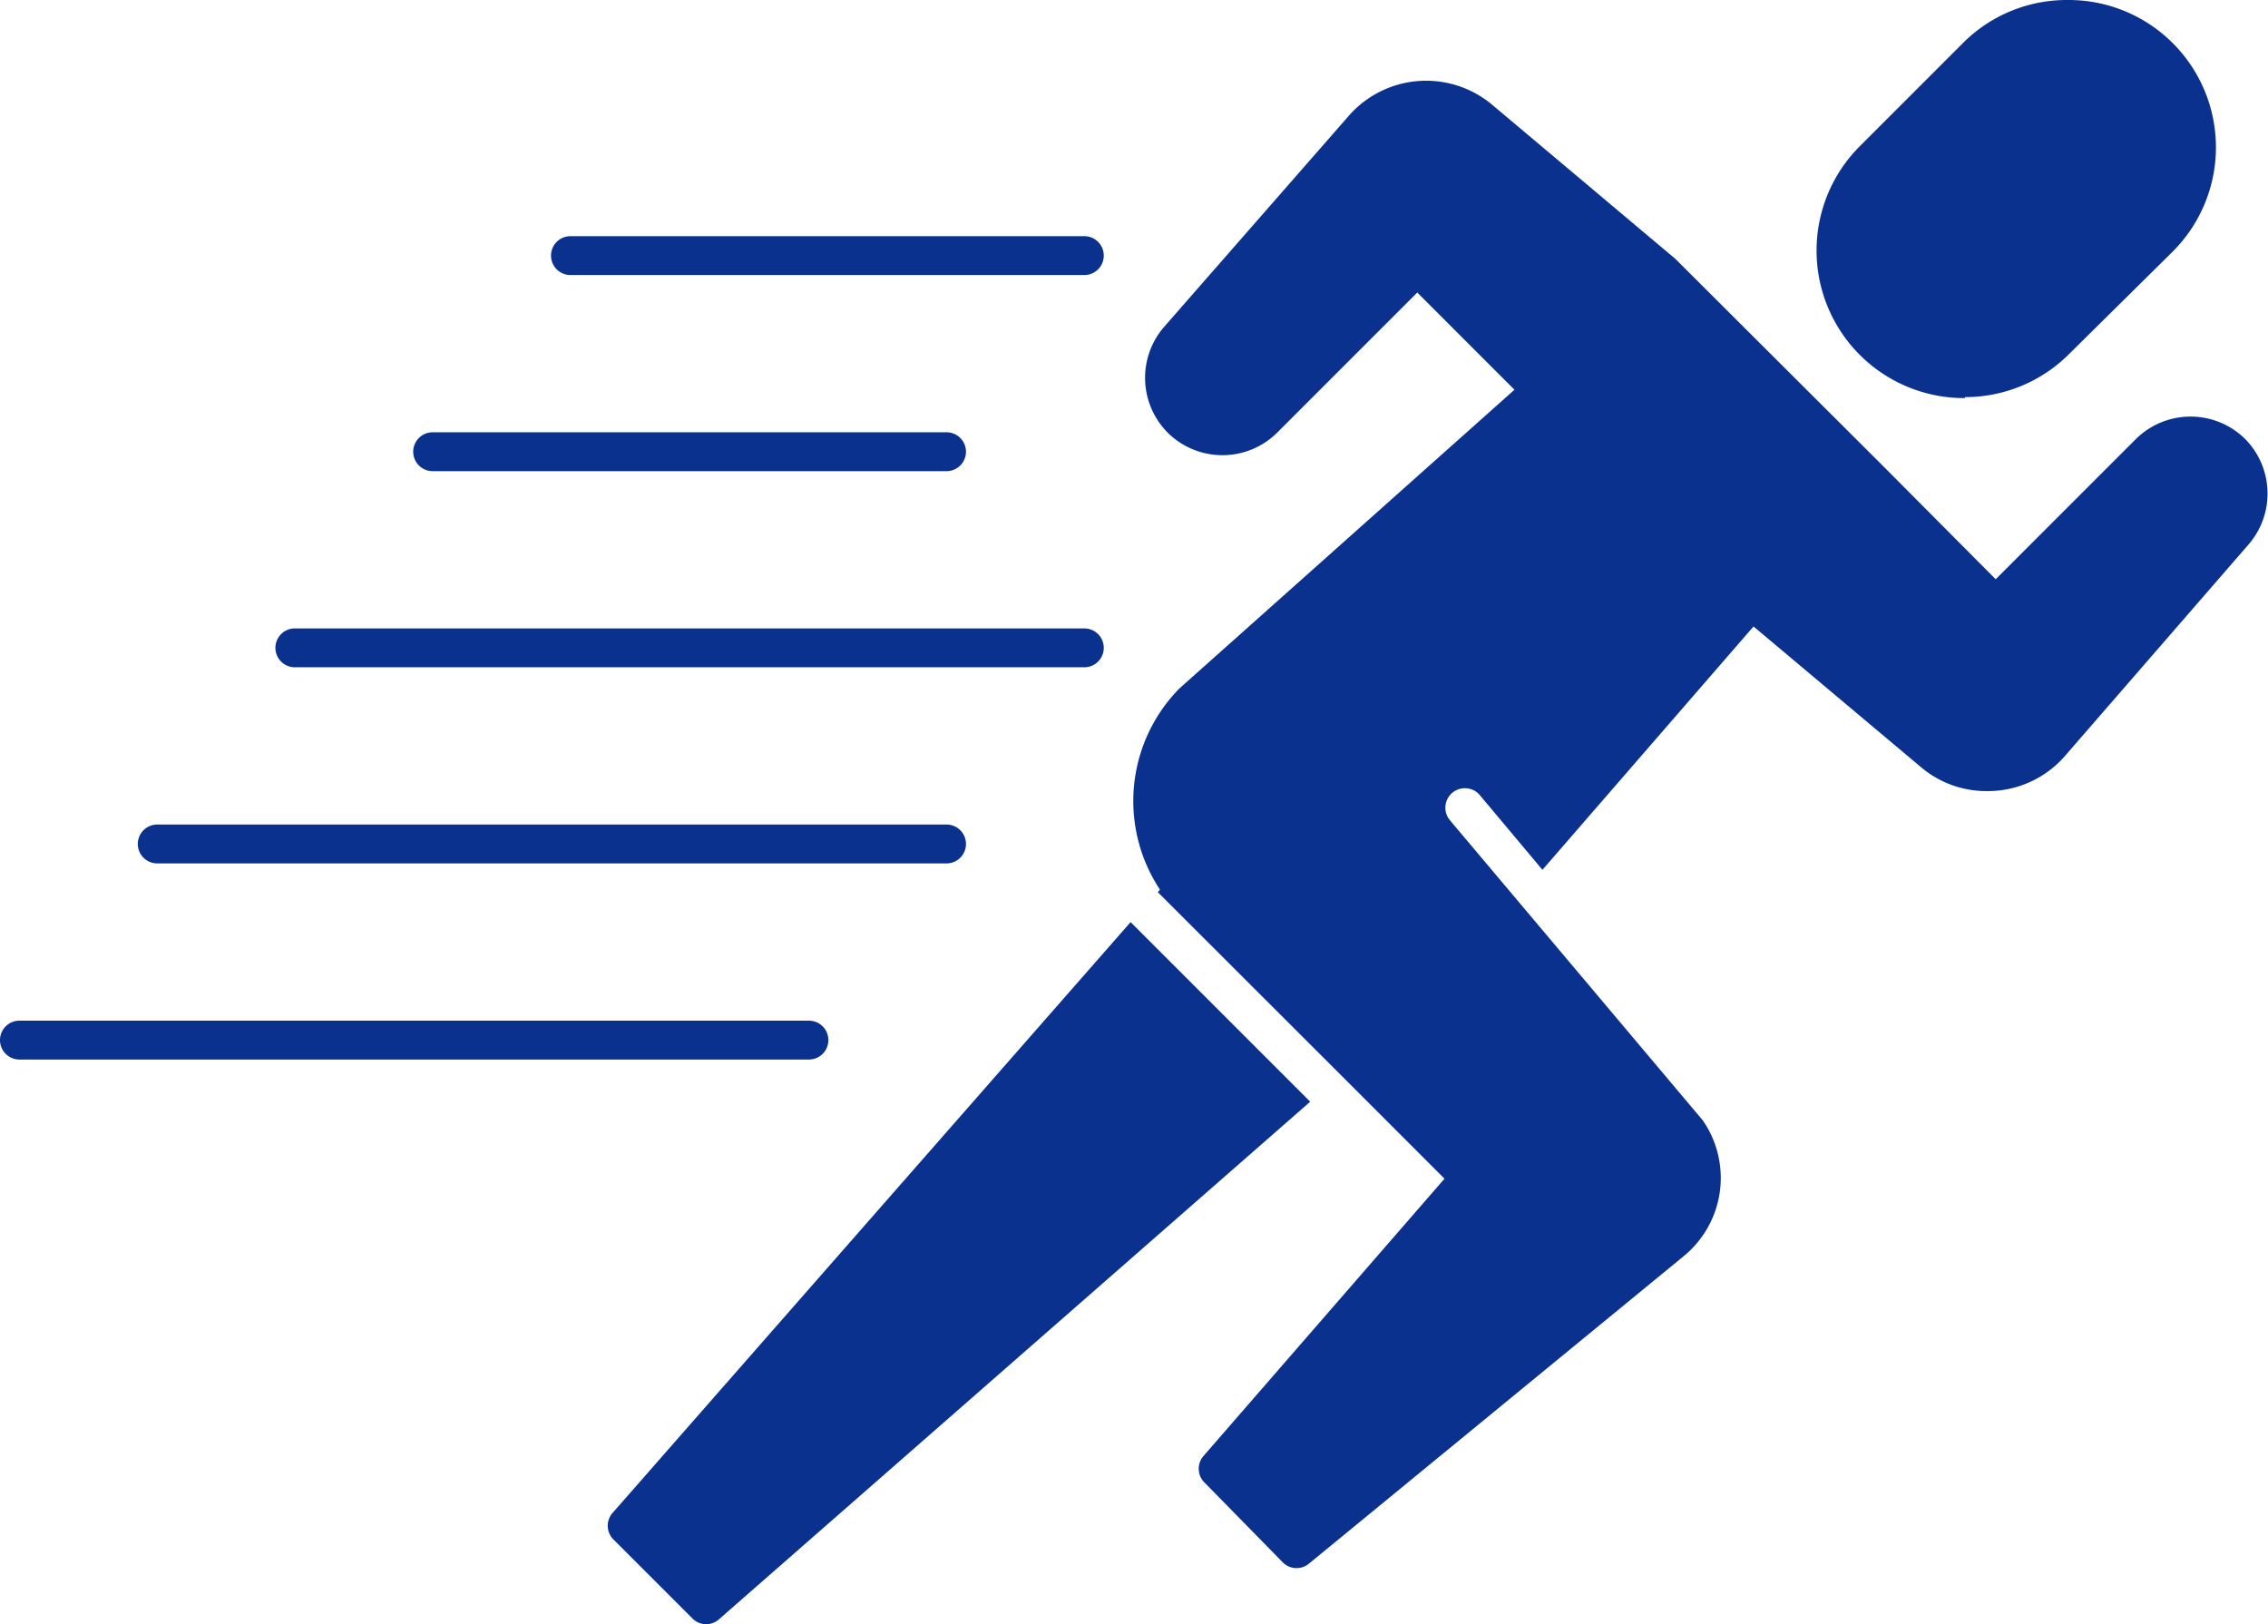
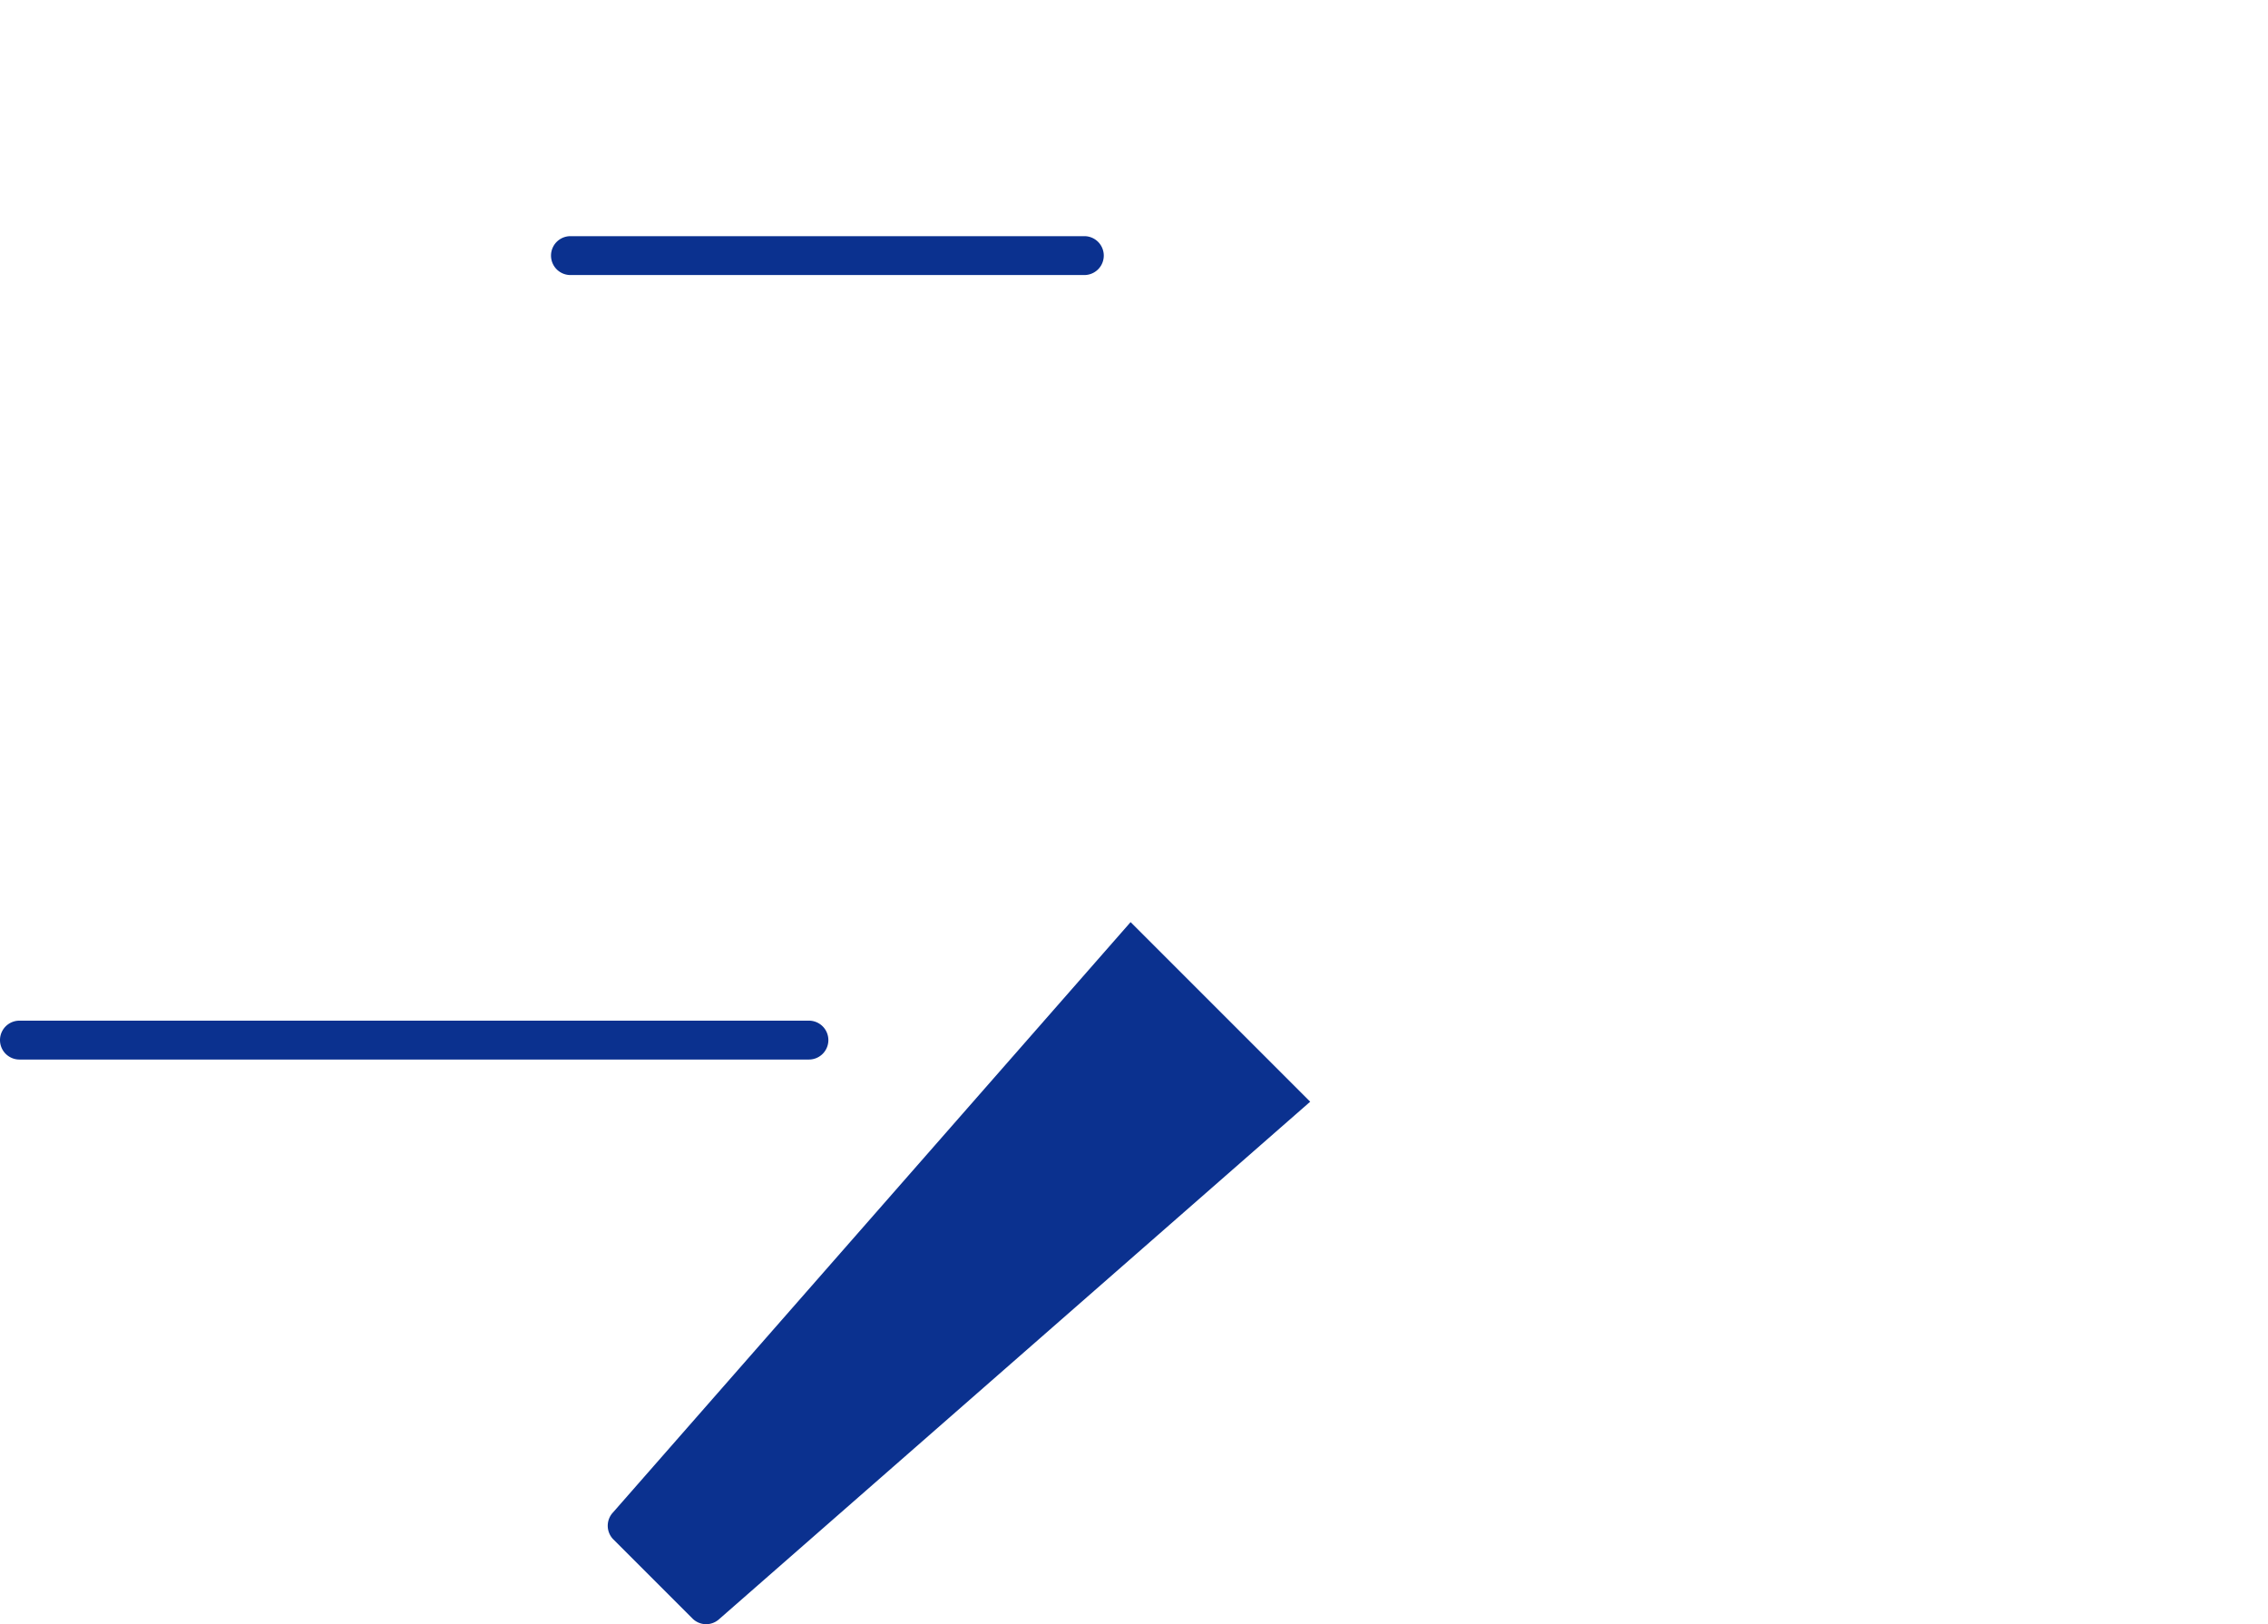
<svg xmlns="http://www.w3.org/2000/svg" viewBox="0 0 116.69 83.56">
  <defs>
    <style>.cls-1{fill:#0b318f;}</style>
  </defs>
  <g id="レイヤー_2" data-name="レイヤー 2">
    <g id="レイヤー_2-2" data-name="レイヤー 2">
-       <path class="cls-1" d="M101.1,20.43a7.56,7.56,0,0,0,5.36-2.22L111.73,13A7.58,7.58,0,0,0,106.36,0,7.54,7.54,0,0,0,101,2.21L95.73,7.48a7.59,7.59,0,0,0,5.37,13Z" />
      <path class="cls-1" d="M29.35,14.15H55.79a1,1,0,0,0,0-2H29.35a1,1,0,0,0,0,2Z" />
-       <path class="cls-1" d="M22.26,24.24H48.7a1,1,0,0,0,0-2H22.26a1,1,0,0,0,0,2Z" />
-       <path class="cls-1" d="M15.17,34.33H55.79a1,1,0,1,0,0-2H15.17a1,1,0,0,0,0,2Z" />
-       <path class="cls-1" d="M8.09,44.42H48.7a1,1,0,0,0,0-2H8.09a1,1,0,0,0,0,2Z" />
      <path class="cls-1" d="M42.62,53.51a1,1,0,0,0-1-1H1a1,1,0,0,0,0,2H41.62A1,1,0,0,0,42.62,53.51Z" />
      <path class="cls-1" d="M58.17,47.44,31.54,77.81a1,1,0,0,0,0,1.37l4.09,4.09a1,1,0,0,0,.7.29,1,1,0,0,0,.66-.25L67.41,56.68Z" />
-       <path class="cls-1" d="M115.52,22.59a4,4,0,0,0-5.63,0l-7.21,7.21L96.91,24,86.2,13.32s0,0,0,0l0,0L76.75,5.37a5.29,5.29,0,0,0-7.33.56L59.9,16.81a4,4,0,0,0,.18,5.45,4,4,0,0,0,5.63,0l7.21-7.21,5,5L60.68,35.42s0,0,0,0l0,0a8.26,8.26,0,0,0-1,10.35l-.11.13,9.42,9.41,1.55,1.55,3.78,3.78L61.9,74.93A1,1,0,0,0,62,76.3L66,80.38a1,1,0,0,0,1.34.07L86.61,64.64a5.2,5.2,0,0,0,1-7L74.6,42.2a1,1,0,0,1,1.54-1.29l3.22,3.84L90.22,32.23l8.63,7.25a5.2,5.2,0,0,0,3.37,1.22,5.27,5.27,0,0,0,4-1.78L115.7,28A4,4,0,0,0,115.52,22.59Z" />
    </g>
  </g>
</svg>